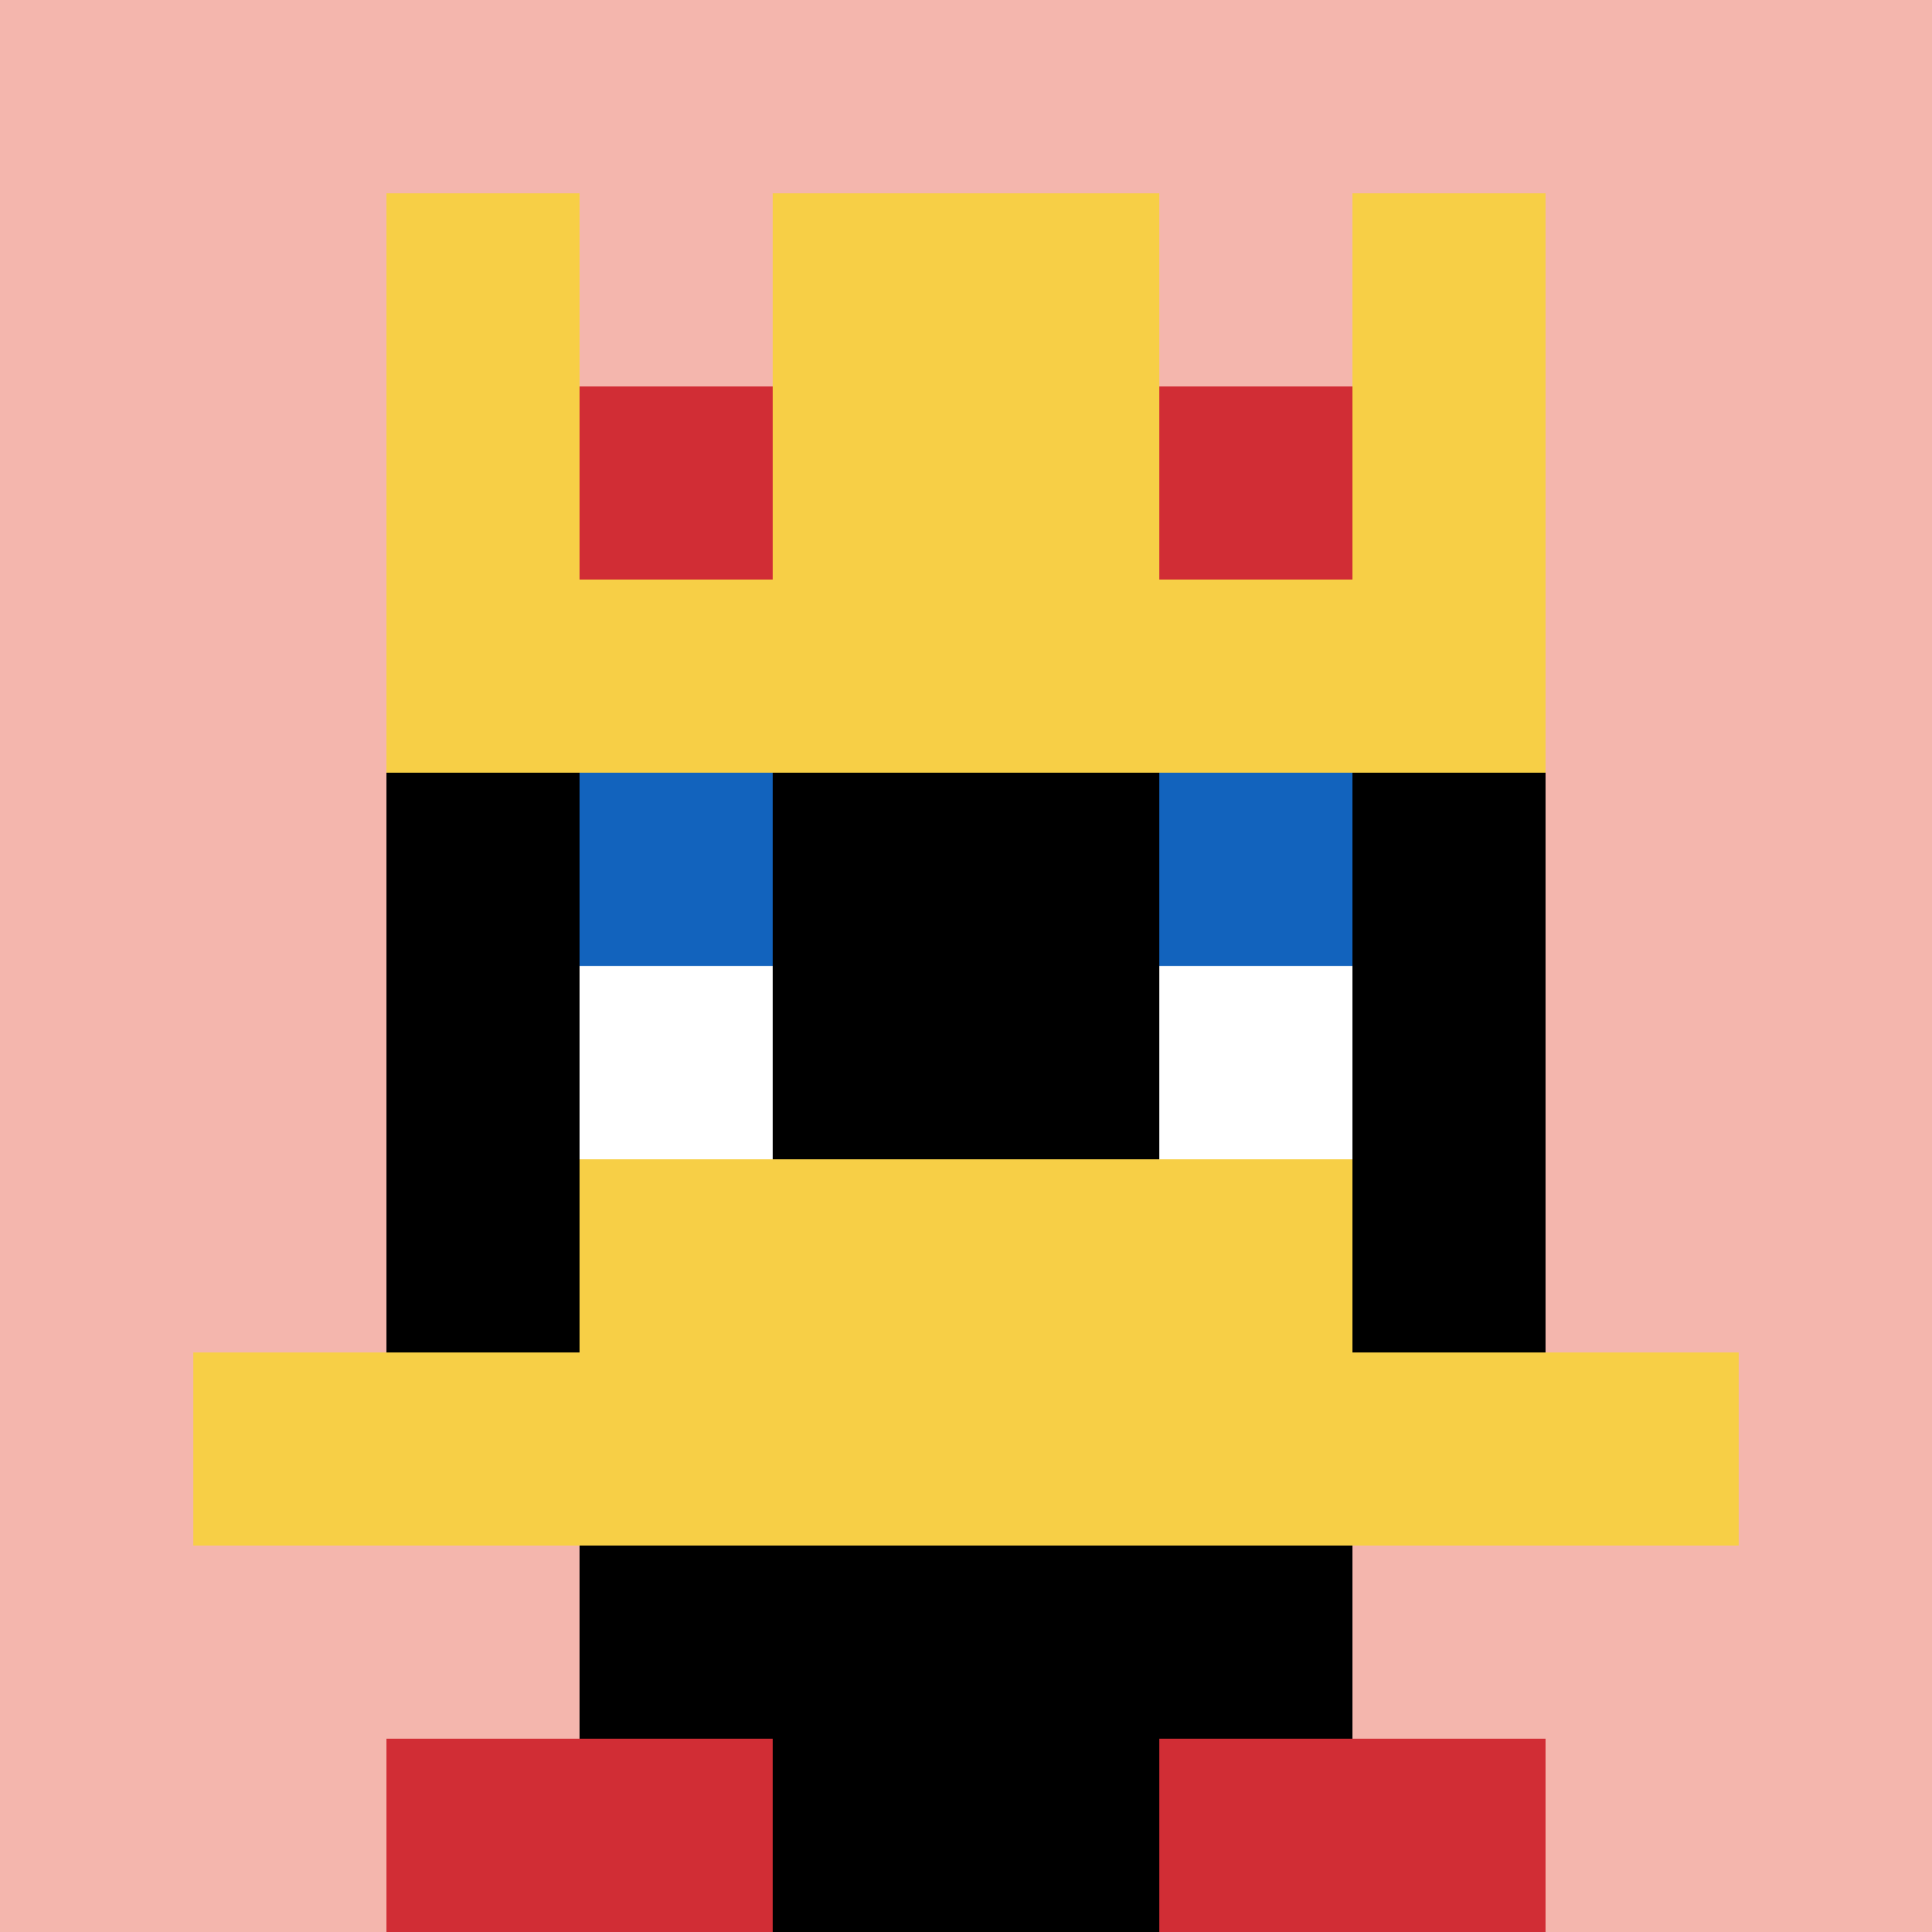
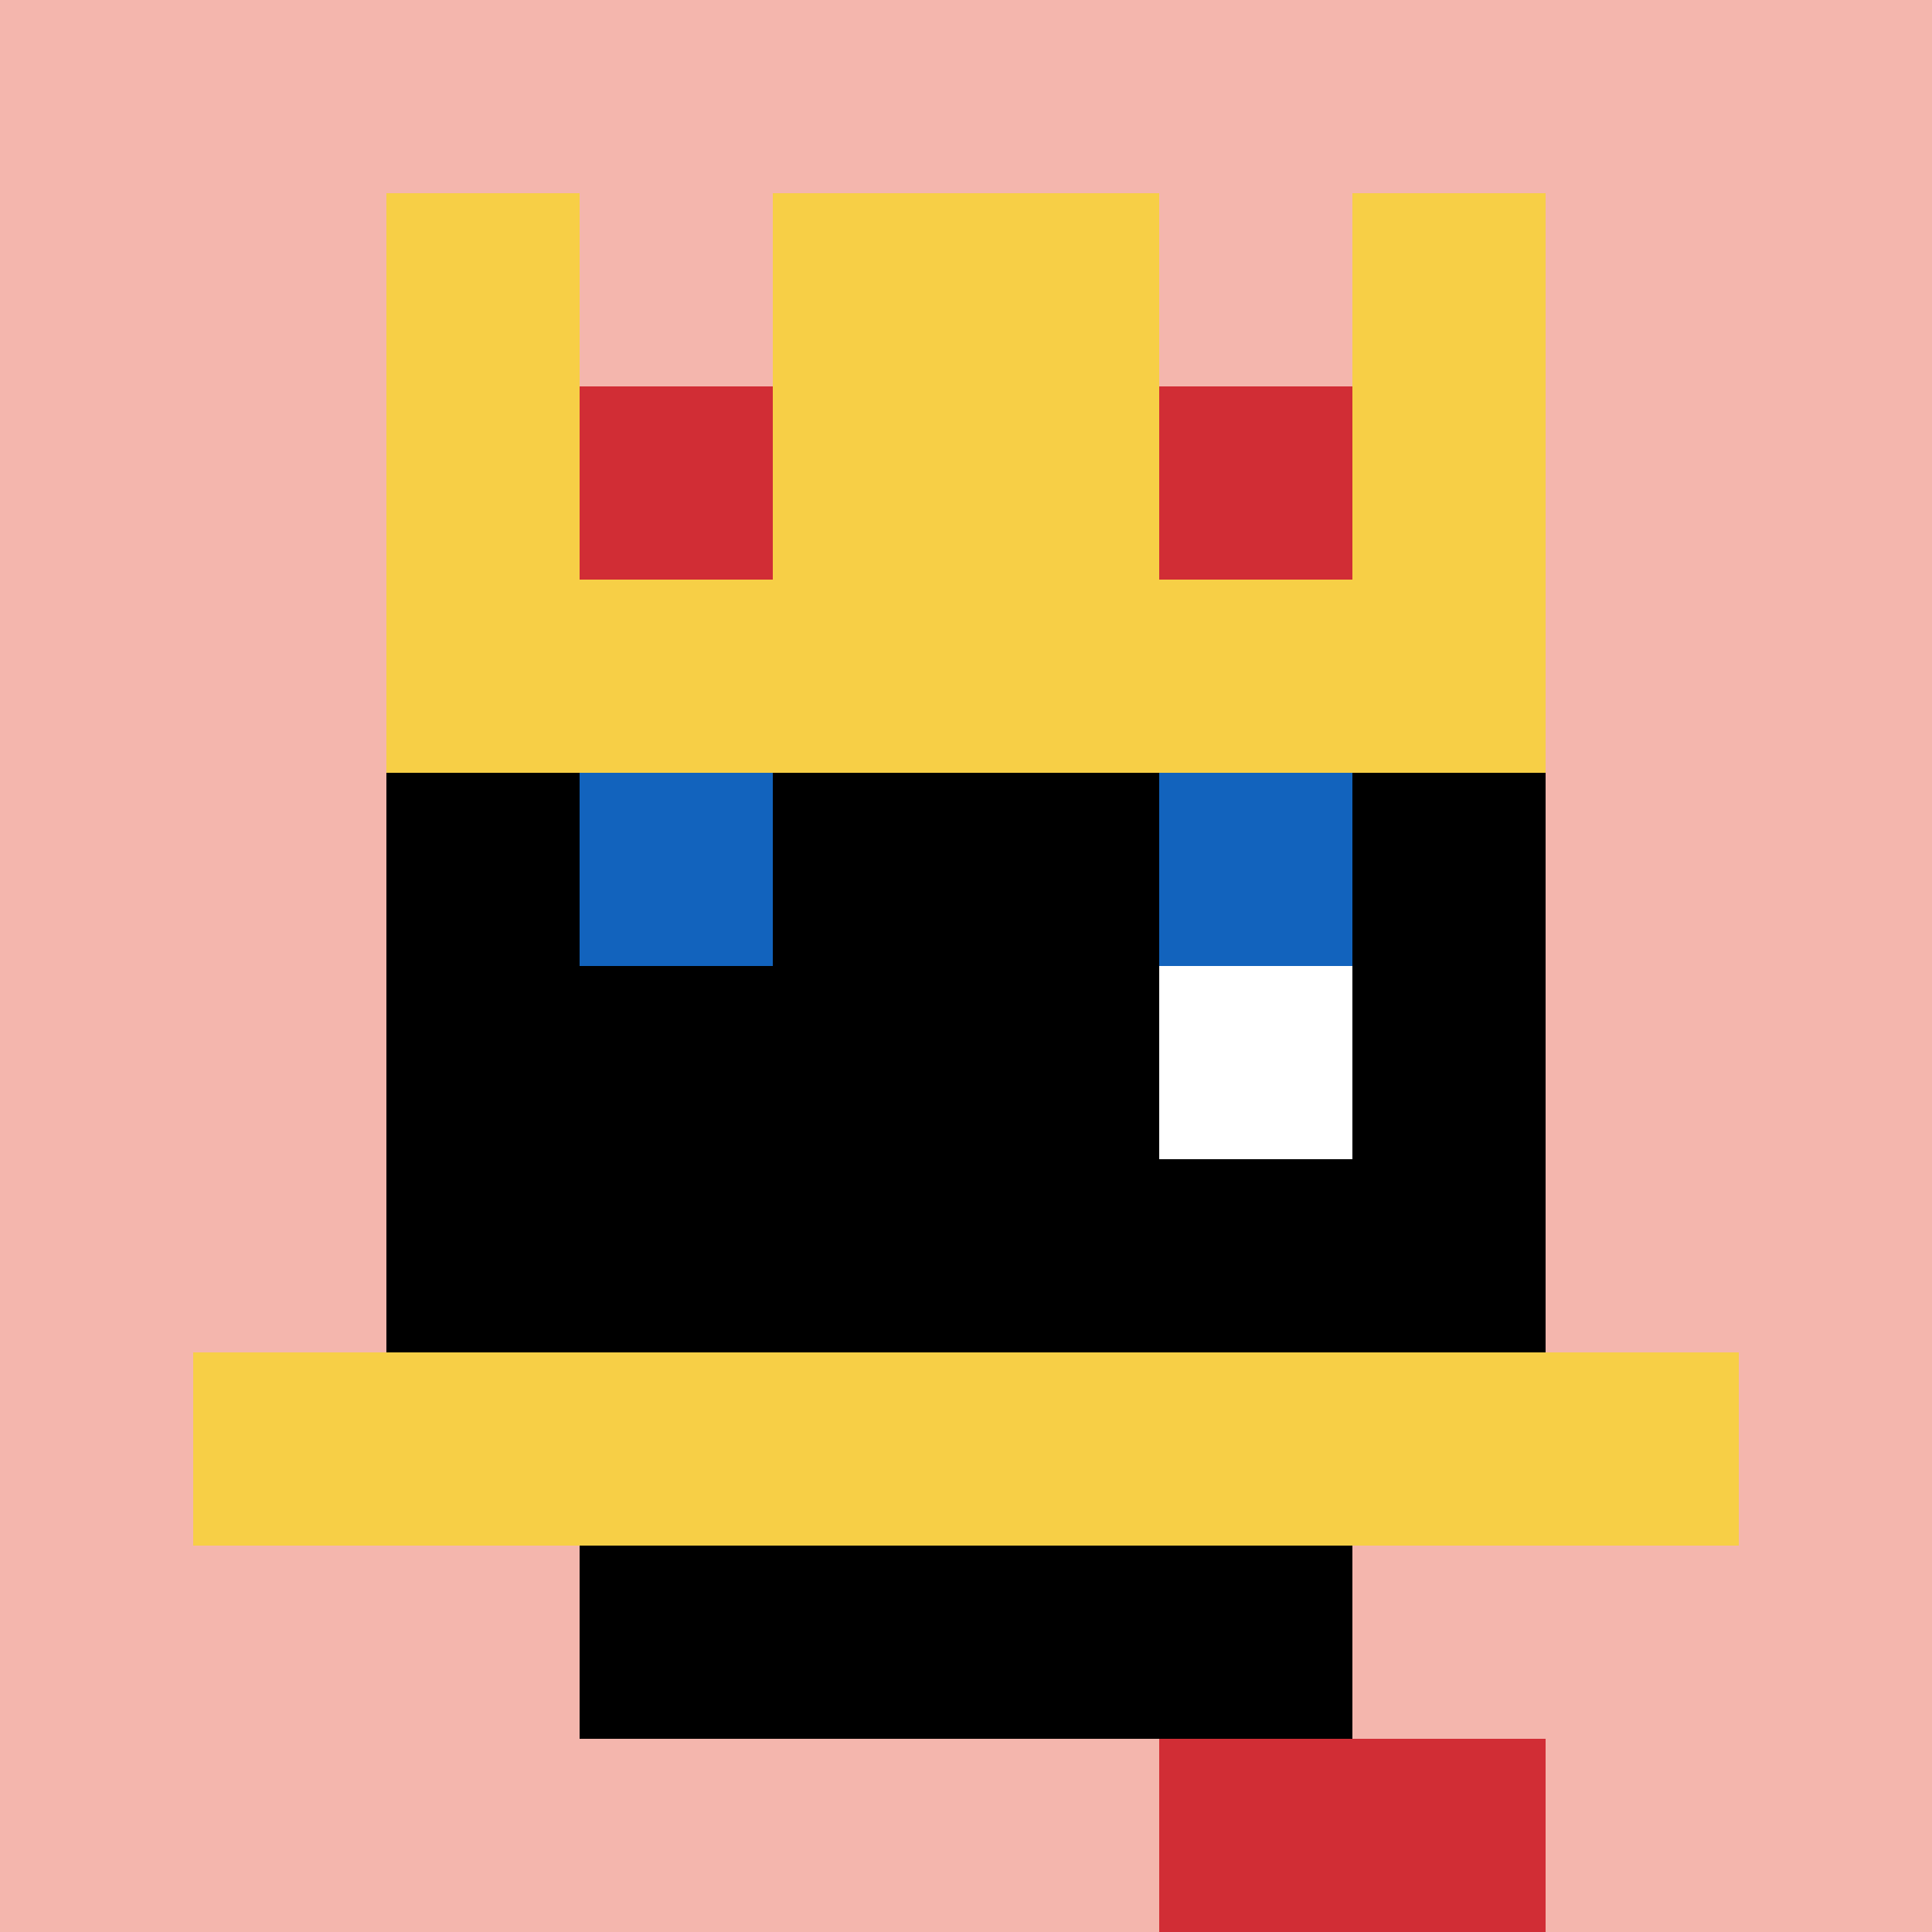
<svg xmlns="http://www.w3.org/2000/svg" version="1.1" width="648" height="648">
  <title>'goose-pfp-50575' by Dmitri Cherniak</title>
  <desc>seed=50575
backgroundColor=#ffffff
padding=20
innerPadding=0
timeout=500
dimension=1
border=false
Save=function(){return n.handleSave()}
frame=540

Rendered at Sun Sep 15 2024 21:43:33 GMT+0700 (Indochina Time)
Generated in &lt;1ms
</desc>
  <defs />
-   <rect width="100%" height="100%" fill="#ffffff" />
  <g>
    <g id="0-0">
      <rect x="0" y="0" height="648" width="648" fill="#F4B6AD" />
      <g>
        <rect id="0-0-3-2-4-7" x="194.4" y="129.6" width="259.2" height="453.6" fill="#000000" />
        <rect id="0-0-2-3-6-5" x="129.6" y="194.4" width="388.8" height="324" fill="#000000" />
-         <rect id="0-0-4-8-2-2" x="259.2" y="518.4" width="129.6" height="129.6" fill="#000000" />
        <rect id="0-0-1-7-8-1" x="64.8" y="453.6" width="518.4" height="64.8" fill="#F7CF46" />
-         <rect id="0-0-3-6-4-2" x="194.4" y="388.8" width="259.2" height="129.6" fill="#F7CF46" />
        <rect id="0-0-3-4-1-1" x="194.4" y="259.2" width="64.8" height="64.8" fill="#1263BD" />
        <rect id="0-0-6-4-1-1" x="388.8" y="259.2" width="64.8" height="64.8" fill="#1263BD" />
-         <rect id="0-0-3-5-1-1" x="194.4" y="324" width="64.8" height="64.8" fill="#ffffff" />
        <rect id="0-0-6-5-1-1" x="388.8" y="324" width="64.8" height="64.8" fill="#ffffff" />
        <rect id="0-0-2-1-1-2" x="129.6" y="64.8" width="64.8" height="129.6" fill="#F7CF46" />
        <rect id="0-0-4-1-2-2" x="259.2" y="64.8" width="129.6" height="129.6" fill="#F7CF46" />
        <rect id="0-0-7-1-1-2" x="453.6" y="64.8" width="64.8" height="129.6" fill="#F7CF46" />
        <rect id="0-0-2-2-6-2" x="129.6" y="129.6" width="388.8" height="129.6" fill="#F7CF46" />
        <rect id="0-0-3-2-1-1" x="194.4" y="129.6" width="64.8" height="64.8" fill="#D12D35" />
        <rect id="0-0-6-2-1-1" x="388.8" y="129.6" width="64.8" height="64.8" fill="#D12D35" />
-         <rect id="0-0-2-9-2-1" x="129.6" y="583.2" width="129.6" height="64.8" fill="#D12D35" />
        <rect id="0-0-6-9-2-1" x="388.8" y="583.2" width="129.6" height="64.8" fill="#D12D35" />
      </g>
      <rect x="0" y="0" stroke="white" stroke-width="0" height="648" width="648" fill="none" />
    </g>
  </g>
</svg>